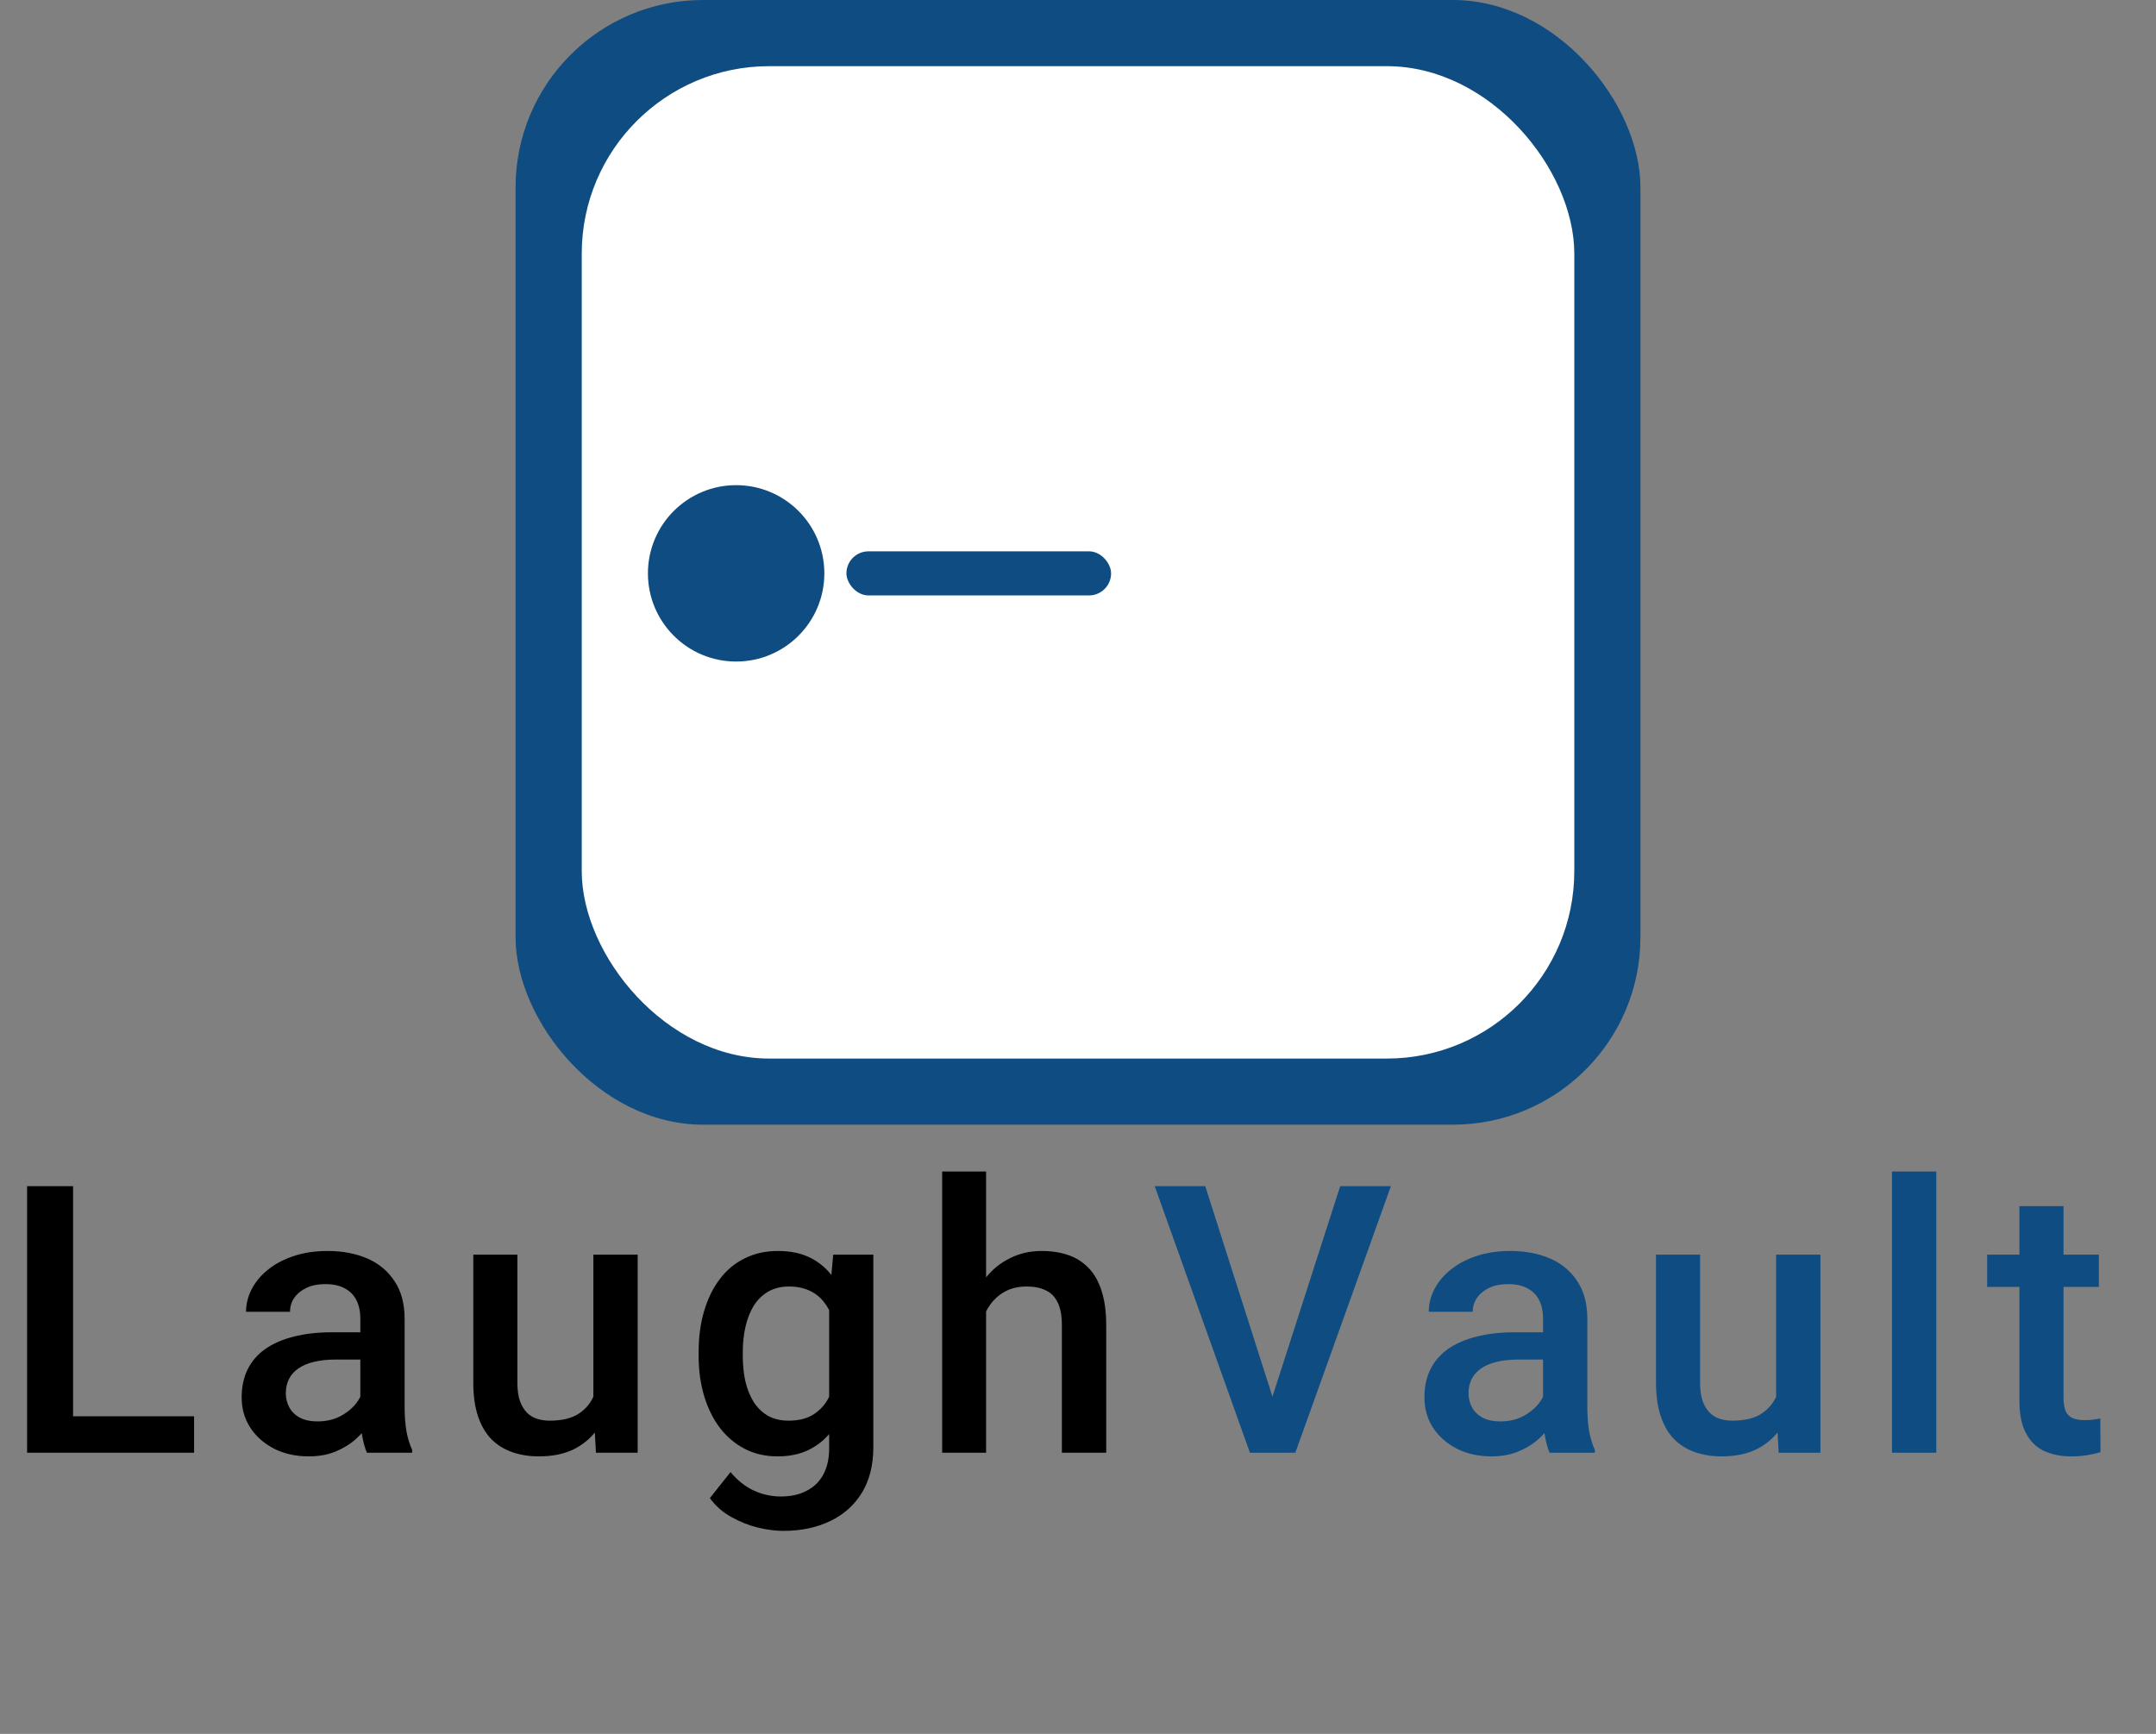
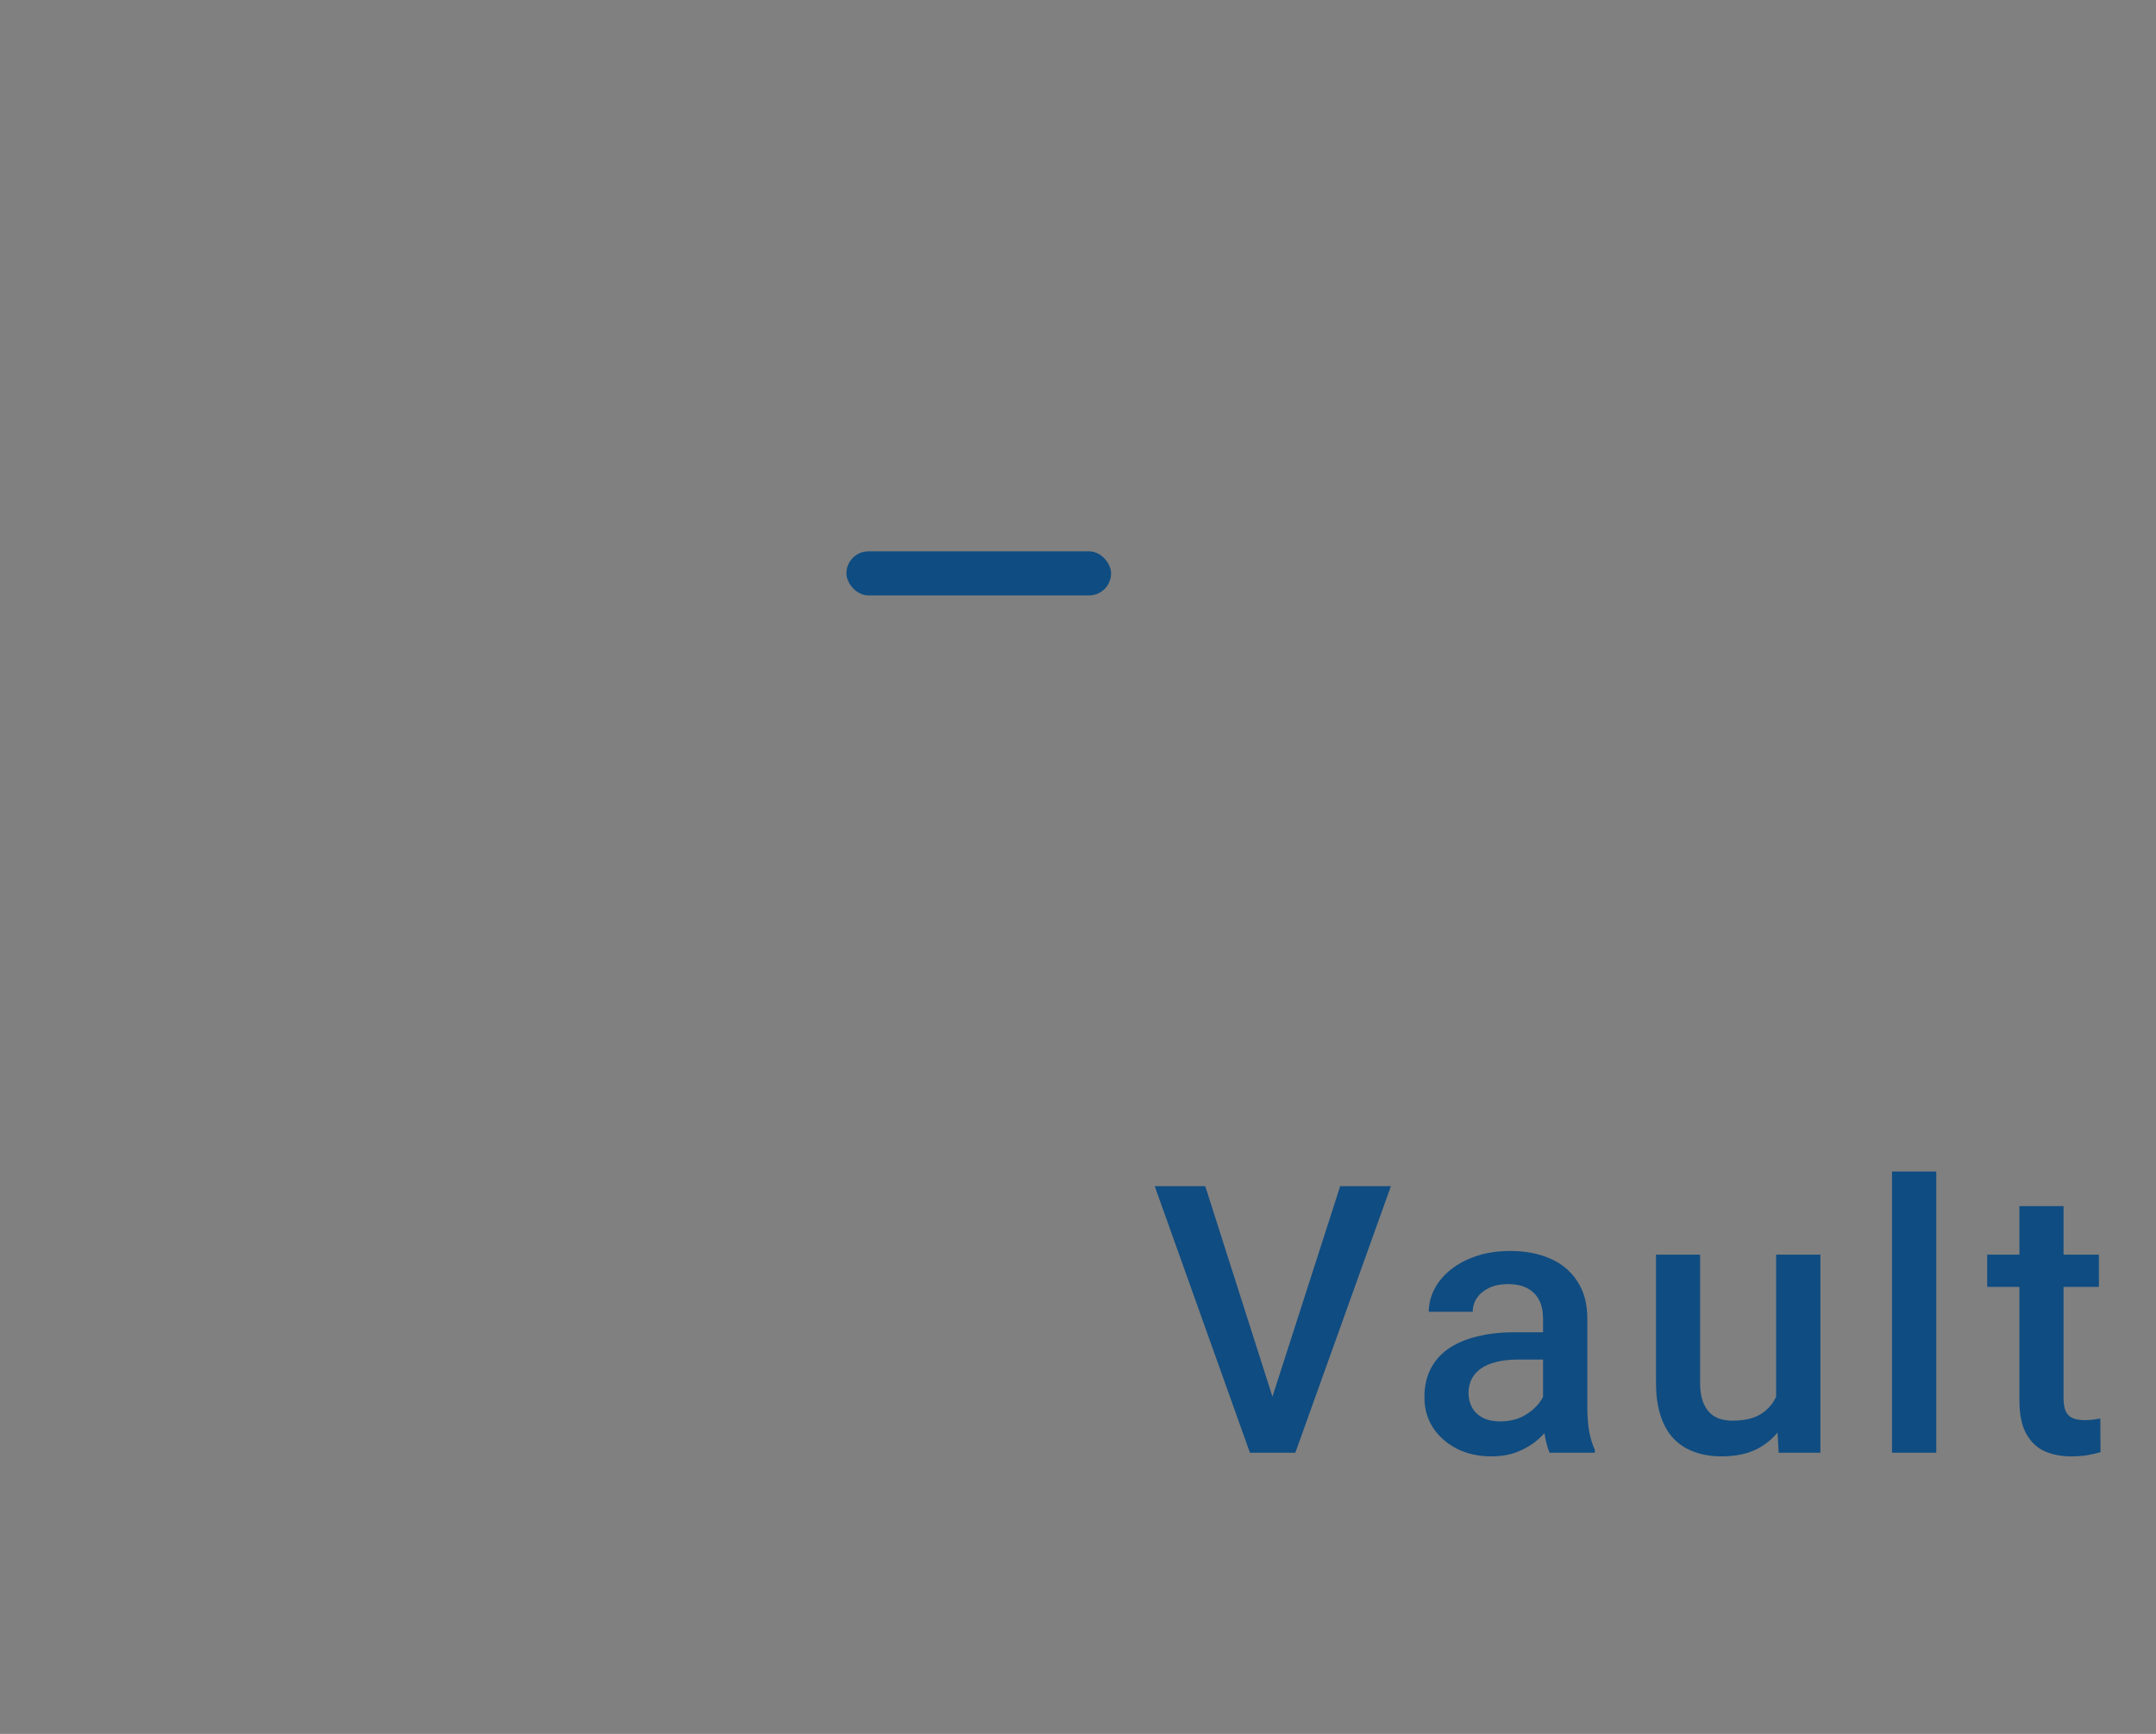
<svg xmlns="http://www.w3.org/2000/svg" width="46" height="37" viewBox="0 0 46 37" fill="none">
  <rect x="0" y="0" width="46" height="37" fill="#808080" stroke="none" />
-   <rect x="11" width="24" height="24" rx="4" fill="#0F4C81" />
-   <rect x="12.412" y="1.412" width="21.177" height="21.177" rx="4" fill="white" />
-   <circle cx="15.706" cy="12.235" r="1.882" fill="#0F4C81" />
  <rect x="18.059" y="11.765" width="5.647" height="0.941" rx="0.471" fill="#0F4C81" />
-   <path d="M4.141 30.223V31H1.285V30.223H4.141ZM1.559 25.312V31H0.578V25.312H1.559ZM7.688 30.152V28.137C7.688 27.986 7.66 27.855 7.605 27.746C7.551 27.637 7.467 27.552 7.355 27.492C7.246 27.432 7.108 27.402 6.941 27.402C6.788 27.402 6.655 27.428 6.543 27.48C6.431 27.533 6.344 27.603 6.281 27.691C6.219 27.78 6.188 27.88 6.188 27.992H5.25C5.25 27.826 5.29 27.664 5.371 27.508C5.452 27.352 5.569 27.212 5.723 27.09C5.876 26.967 6.06 26.871 6.273 26.801C6.487 26.73 6.727 26.695 6.992 26.695C7.31 26.695 7.591 26.749 7.836 26.855C8.083 26.962 8.277 27.124 8.418 27.34C8.561 27.553 8.633 27.822 8.633 28.145V30.023C8.633 30.216 8.646 30.389 8.672 30.543C8.701 30.694 8.741 30.826 8.793 30.938V31H7.828C7.784 30.898 7.749 30.77 7.723 30.613C7.699 30.454 7.688 30.301 7.688 30.152ZM7.824 28.43L7.832 29.012H7.156C6.982 29.012 6.828 29.029 6.695 29.062C6.562 29.094 6.452 29.141 6.363 29.203C6.275 29.266 6.208 29.341 6.164 29.43C6.12 29.518 6.098 29.619 6.098 29.73C6.098 29.842 6.124 29.945 6.176 30.039C6.228 30.13 6.303 30.202 6.402 30.254C6.504 30.306 6.626 30.332 6.77 30.332C6.962 30.332 7.13 30.293 7.273 30.215C7.419 30.134 7.534 30.037 7.617 29.922C7.701 29.805 7.745 29.694 7.75 29.59L8.055 30.008C8.023 30.115 7.97 30.229 7.895 30.352C7.819 30.474 7.72 30.591 7.598 30.703C7.478 30.812 7.333 30.902 7.164 30.973C6.997 31.043 6.805 31.078 6.586 31.078C6.31 31.078 6.064 31.023 5.848 30.914C5.632 30.802 5.462 30.652 5.34 30.465C5.217 30.275 5.156 30.06 5.156 29.82C5.156 29.596 5.198 29.398 5.281 29.227C5.367 29.052 5.492 28.906 5.656 28.789C5.823 28.672 6.026 28.583 6.266 28.523C6.505 28.461 6.779 28.43 7.086 28.43H7.824ZM12.66 30.004V26.773H13.605V31H12.715L12.66 30.004ZM12.793 29.125L13.109 29.117C13.109 29.401 13.078 29.663 13.016 29.902C12.953 30.139 12.857 30.346 12.727 30.523C12.596 30.698 12.43 30.835 12.227 30.934C12.023 31.03 11.78 31.078 11.496 31.078C11.29 31.078 11.102 31.048 10.93 30.988C10.758 30.928 10.609 30.836 10.484 30.711C10.362 30.586 10.267 30.423 10.199 30.223C10.132 30.022 10.098 29.783 10.098 29.504V26.773H11.039V29.512C11.039 29.665 11.057 29.794 11.094 29.898C11.13 30 11.18 30.082 11.242 30.145C11.305 30.207 11.378 30.251 11.461 30.277C11.544 30.303 11.633 30.316 11.727 30.316C11.995 30.316 12.206 30.264 12.359 30.16C12.516 30.053 12.626 29.91 12.691 29.73C12.759 29.551 12.793 29.349 12.793 29.125ZM17.777 26.773H18.633V30.883C18.633 31.263 18.552 31.586 18.391 31.852C18.229 32.117 18.004 32.319 17.715 32.457C17.426 32.598 17.091 32.668 16.711 32.668C16.549 32.668 16.37 32.645 16.172 32.598C15.977 32.551 15.787 32.475 15.602 32.371C15.419 32.27 15.267 32.135 15.145 31.969L15.586 31.414C15.737 31.594 15.904 31.725 16.086 31.809C16.268 31.892 16.46 31.934 16.66 31.934C16.876 31.934 17.06 31.893 17.211 31.812C17.365 31.734 17.483 31.619 17.566 31.465C17.65 31.311 17.691 31.124 17.691 30.902V27.73L17.777 26.773ZM14.906 28.934V28.852C14.906 28.531 14.945 28.24 15.023 27.977C15.102 27.711 15.213 27.483 15.359 27.293C15.505 27.1 15.682 26.953 15.891 26.852C16.099 26.747 16.335 26.695 16.598 26.695C16.871 26.695 17.104 26.745 17.297 26.844C17.492 26.943 17.655 27.085 17.785 27.27C17.915 27.452 18.017 27.671 18.09 27.926C18.165 28.178 18.221 28.46 18.258 28.77V29.031C18.224 29.333 18.167 29.609 18.086 29.859C18.005 30.109 17.898 30.326 17.766 30.508C17.633 30.69 17.469 30.831 17.273 30.93C17.081 31.029 16.853 31.078 16.59 31.078C16.332 31.078 16.099 31.025 15.891 30.918C15.685 30.811 15.508 30.662 15.359 30.469C15.213 30.276 15.102 30.049 15.023 29.789C14.945 29.526 14.906 29.241 14.906 28.934ZM15.848 28.852V28.934C15.848 29.126 15.866 29.306 15.902 29.473C15.941 29.639 16 29.787 16.078 29.914C16.159 30.039 16.26 30.138 16.383 30.211C16.508 30.281 16.655 30.316 16.824 30.316C17.046 30.316 17.227 30.27 17.367 30.176C17.51 30.082 17.62 29.956 17.695 29.797C17.773 29.635 17.828 29.456 17.859 29.258V28.551C17.844 28.397 17.811 28.254 17.762 28.121C17.715 27.988 17.651 27.872 17.57 27.773C17.49 27.672 17.388 27.594 17.266 27.539C17.143 27.482 16.999 27.453 16.832 27.453C16.663 27.453 16.516 27.49 16.391 27.562C16.266 27.635 16.163 27.736 16.082 27.863C16.004 27.991 15.945 28.139 15.906 28.309C15.867 28.478 15.848 28.659 15.848 28.852ZM21.039 25V31H20.102V25H21.039ZM20.875 28.73L20.57 28.727C20.573 28.435 20.613 28.165 20.691 27.918C20.772 27.671 20.884 27.456 21.027 27.273C21.173 27.088 21.348 26.947 21.551 26.848C21.754 26.746 21.979 26.695 22.227 26.695C22.435 26.695 22.622 26.724 22.789 26.781C22.958 26.838 23.104 26.931 23.227 27.059C23.349 27.184 23.441 27.348 23.504 27.551C23.569 27.751 23.602 27.996 23.602 28.285V31H22.656V28.277C22.656 28.074 22.626 27.913 22.566 27.793C22.509 27.673 22.424 27.587 22.312 27.535C22.201 27.48 22.064 27.453 21.902 27.453C21.733 27.453 21.583 27.487 21.453 27.555C21.326 27.622 21.219 27.715 21.133 27.832C21.047 27.949 20.982 28.085 20.938 28.238C20.896 28.392 20.875 28.556 20.875 28.73Z" fill="black" />
  <path d="M27.098 29.961L28.594 25.312H29.676L27.637 31H26.906L27.098 29.961ZM25.715 25.312L27.199 29.961L27.402 31H26.668L24.637 25.312H25.715ZM32.922 30.152V28.137C32.922 27.986 32.895 27.855 32.84 27.746C32.785 27.637 32.702 27.552 32.59 27.492C32.48 27.432 32.342 27.402 32.176 27.402C32.022 27.402 31.889 27.428 31.777 27.48C31.665 27.533 31.578 27.603 31.516 27.691C31.453 27.78 31.422 27.88 31.422 27.992H30.484C30.484 27.826 30.525 27.664 30.605 27.508C30.686 27.352 30.803 27.212 30.957 27.09C31.111 26.967 31.294 26.871 31.508 26.801C31.721 26.73 31.961 26.695 32.227 26.695C32.544 26.695 32.825 26.749 33.07 26.855C33.318 26.962 33.512 27.124 33.652 27.34C33.796 27.553 33.867 27.822 33.867 28.145V30.023C33.867 30.216 33.88 30.389 33.906 30.543C33.935 30.694 33.975 30.826 34.027 30.938V31H33.062C33.018 30.898 32.983 30.77 32.957 30.613C32.934 30.454 32.922 30.301 32.922 30.152ZM33.059 28.43L33.066 29.012H32.391C32.216 29.012 32.062 29.029 31.93 29.062C31.797 29.094 31.686 29.141 31.598 29.203C31.509 29.266 31.443 29.341 31.398 29.43C31.354 29.518 31.332 29.619 31.332 29.73C31.332 29.842 31.358 29.945 31.41 30.039C31.462 30.13 31.538 30.202 31.637 30.254C31.738 30.306 31.861 30.332 32.004 30.332C32.197 30.332 32.365 30.293 32.508 30.215C32.654 30.134 32.768 30.037 32.852 29.922C32.935 29.805 32.979 29.694 32.984 29.59L33.289 30.008C33.258 30.115 33.204 30.229 33.129 30.352C33.053 30.474 32.954 30.591 32.832 30.703C32.712 30.812 32.568 30.902 32.398 30.973C32.232 31.043 32.039 31.078 31.82 31.078C31.544 31.078 31.298 31.023 31.082 30.914C30.866 30.802 30.697 30.652 30.574 30.465C30.452 30.275 30.391 30.06 30.391 29.82C30.391 29.596 30.432 29.398 30.516 29.227C30.602 29.052 30.727 28.906 30.891 28.789C31.057 28.672 31.26 28.583 31.5 28.523C31.74 28.461 32.013 28.43 32.32 28.43H33.059ZM37.895 30.004V26.773H38.84V31H37.949L37.895 30.004ZM38.027 29.125L38.344 29.117C38.344 29.401 38.312 29.663 38.25 29.902C38.188 30.139 38.091 30.346 37.961 30.523C37.831 30.698 37.664 30.835 37.461 30.934C37.258 31.03 37.014 31.078 36.73 31.078C36.525 31.078 36.336 31.048 36.164 30.988C35.992 30.928 35.844 30.836 35.719 30.711C35.596 30.586 35.501 30.423 35.434 30.223C35.366 30.022 35.332 29.783 35.332 29.504V26.773H36.273V29.512C36.273 29.665 36.292 29.794 36.328 29.898C36.365 30 36.414 30.082 36.477 30.145C36.539 30.207 36.612 30.251 36.695 30.277C36.779 30.303 36.867 30.316 36.961 30.316C37.229 30.316 37.44 30.264 37.594 30.16C37.75 30.053 37.861 29.91 37.926 29.73C37.993 29.551 38.027 29.349 38.027 29.125ZM41.312 25V31H40.367V25H41.312ZM44.781 26.773V27.461H42.398V26.773H44.781ZM43.086 25.738H44.027V29.832C44.027 29.962 44.046 30.062 44.082 30.133C44.121 30.201 44.175 30.246 44.242 30.27C44.31 30.293 44.389 30.305 44.48 30.305C44.546 30.305 44.608 30.301 44.668 30.293C44.728 30.285 44.776 30.277 44.812 30.27L44.816 30.988C44.738 31.012 44.647 31.033 44.543 31.051C44.441 31.069 44.324 31.078 44.191 31.078C43.975 31.078 43.784 31.04 43.617 30.965C43.45 30.887 43.32 30.76 43.227 30.586C43.133 30.412 43.086 30.18 43.086 29.891V25.738Z" fill="#0F4C81" />
</svg>